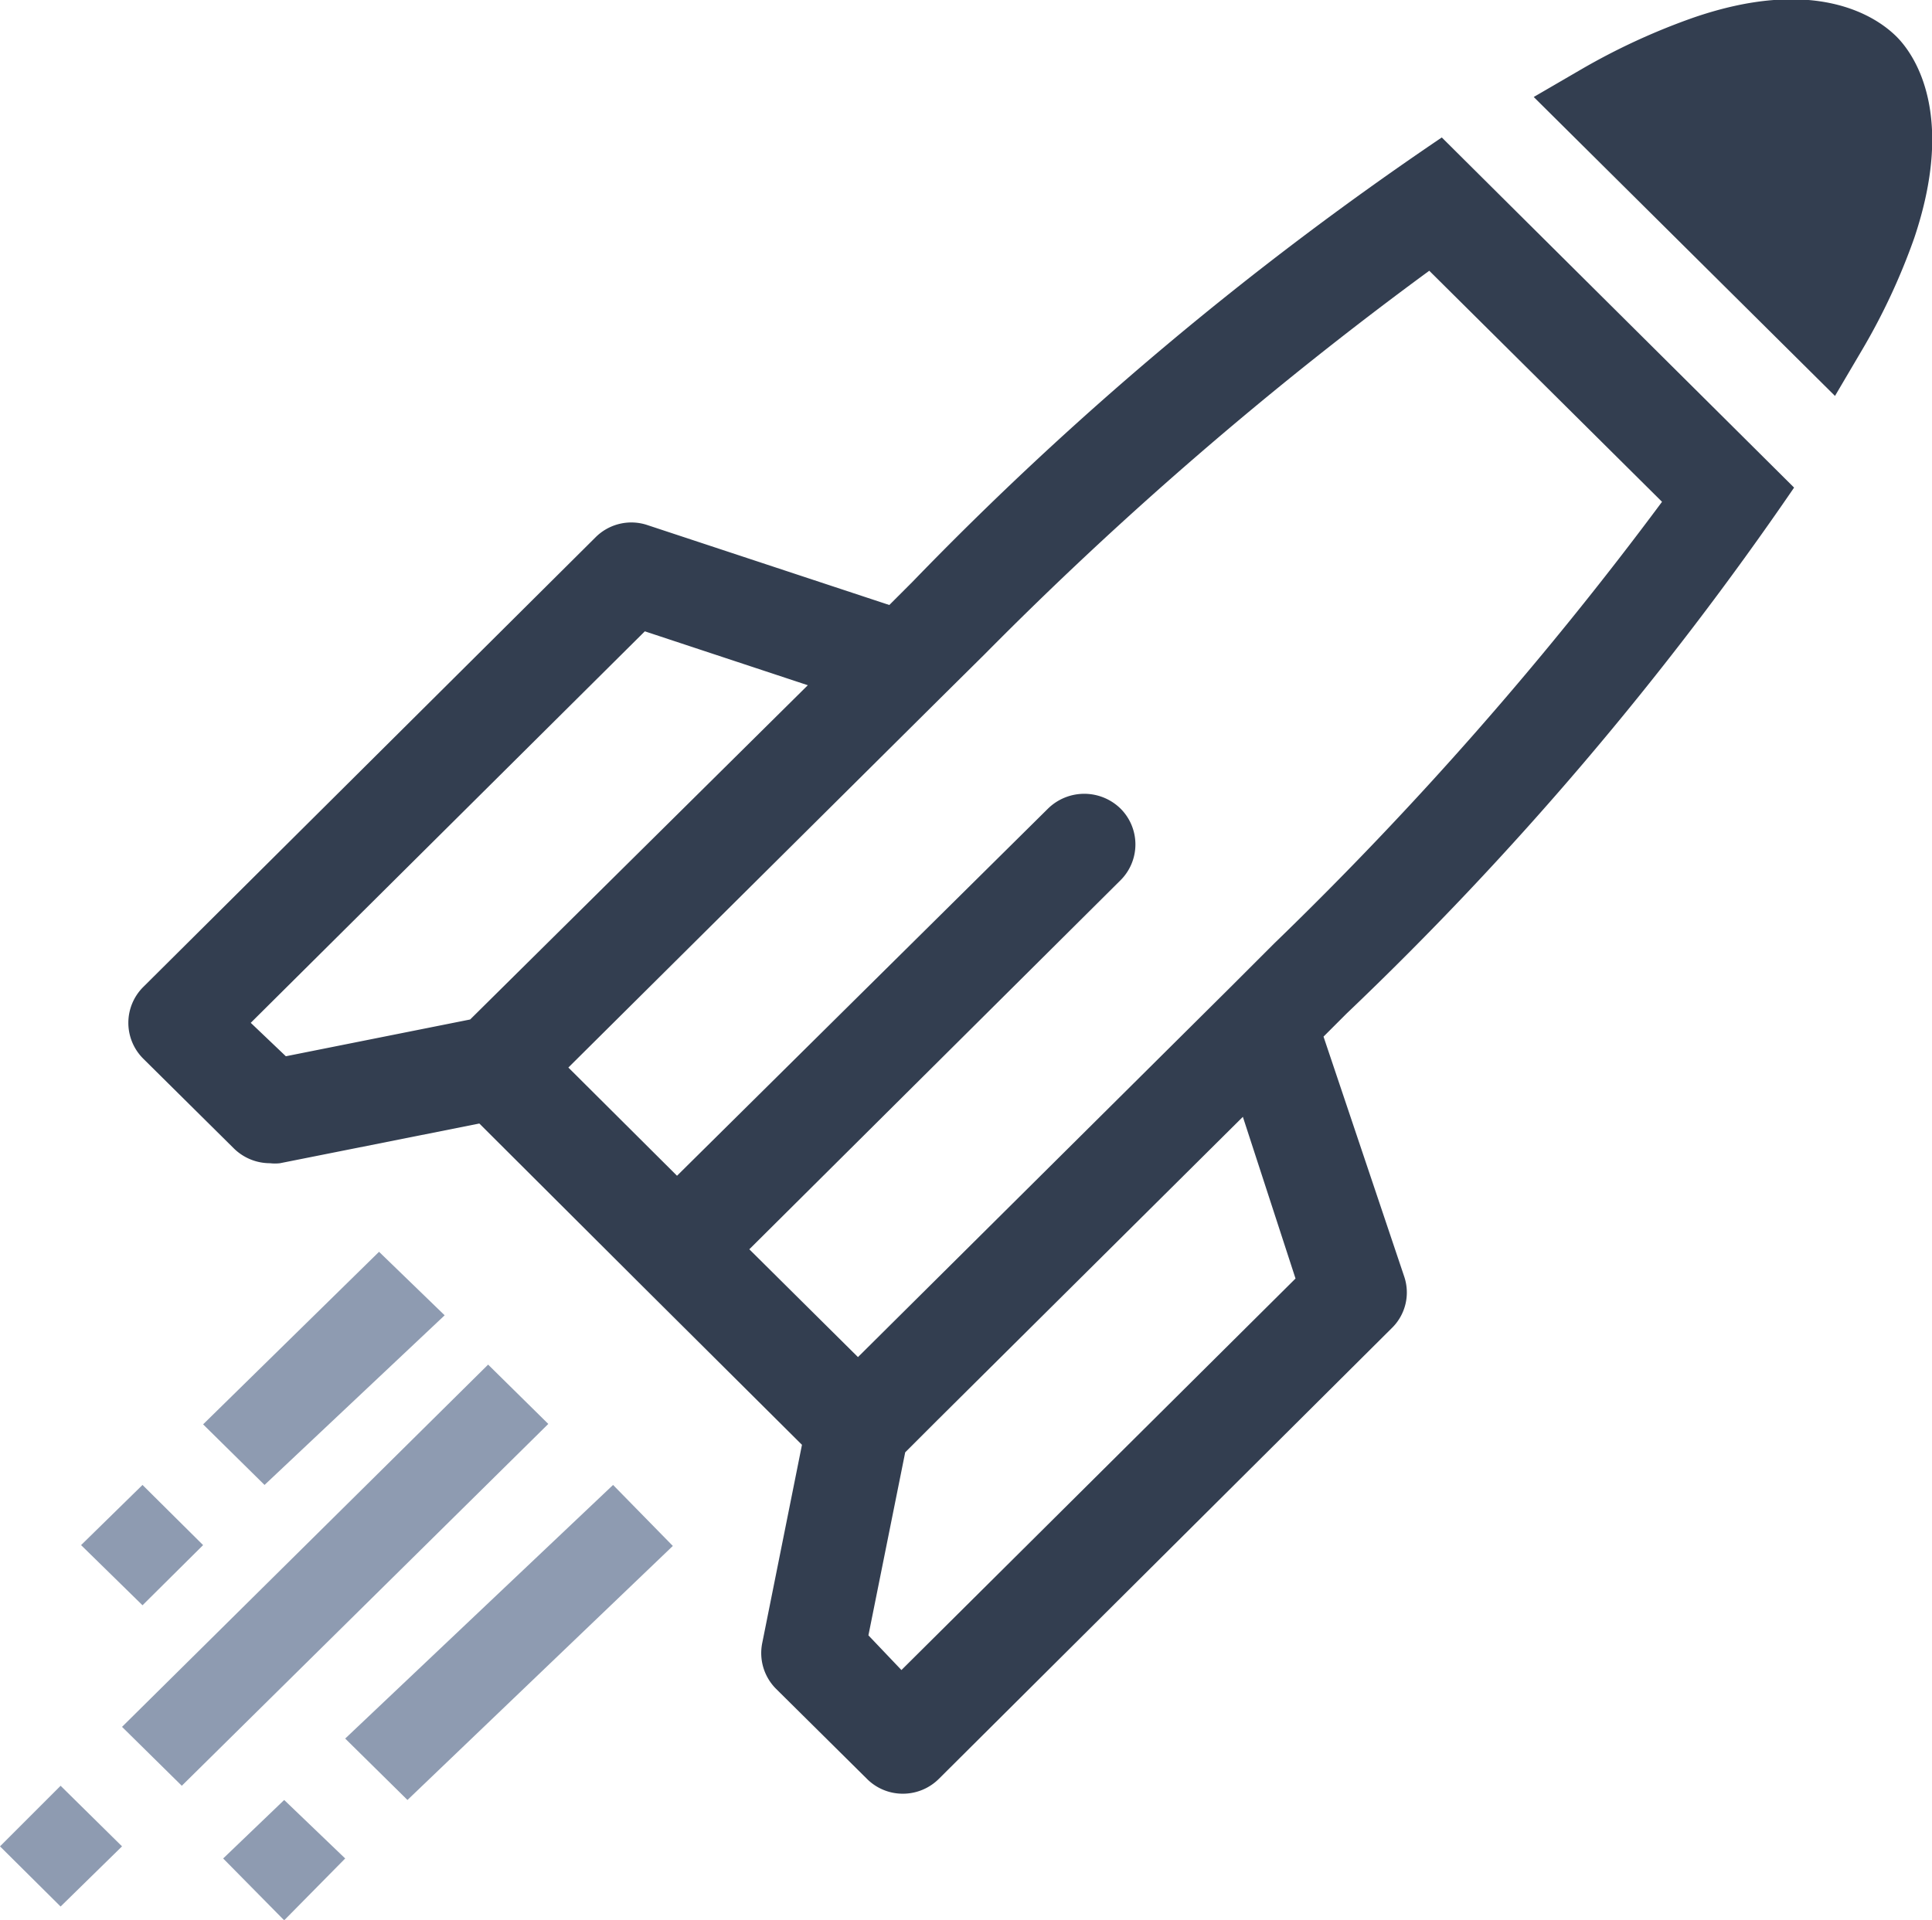
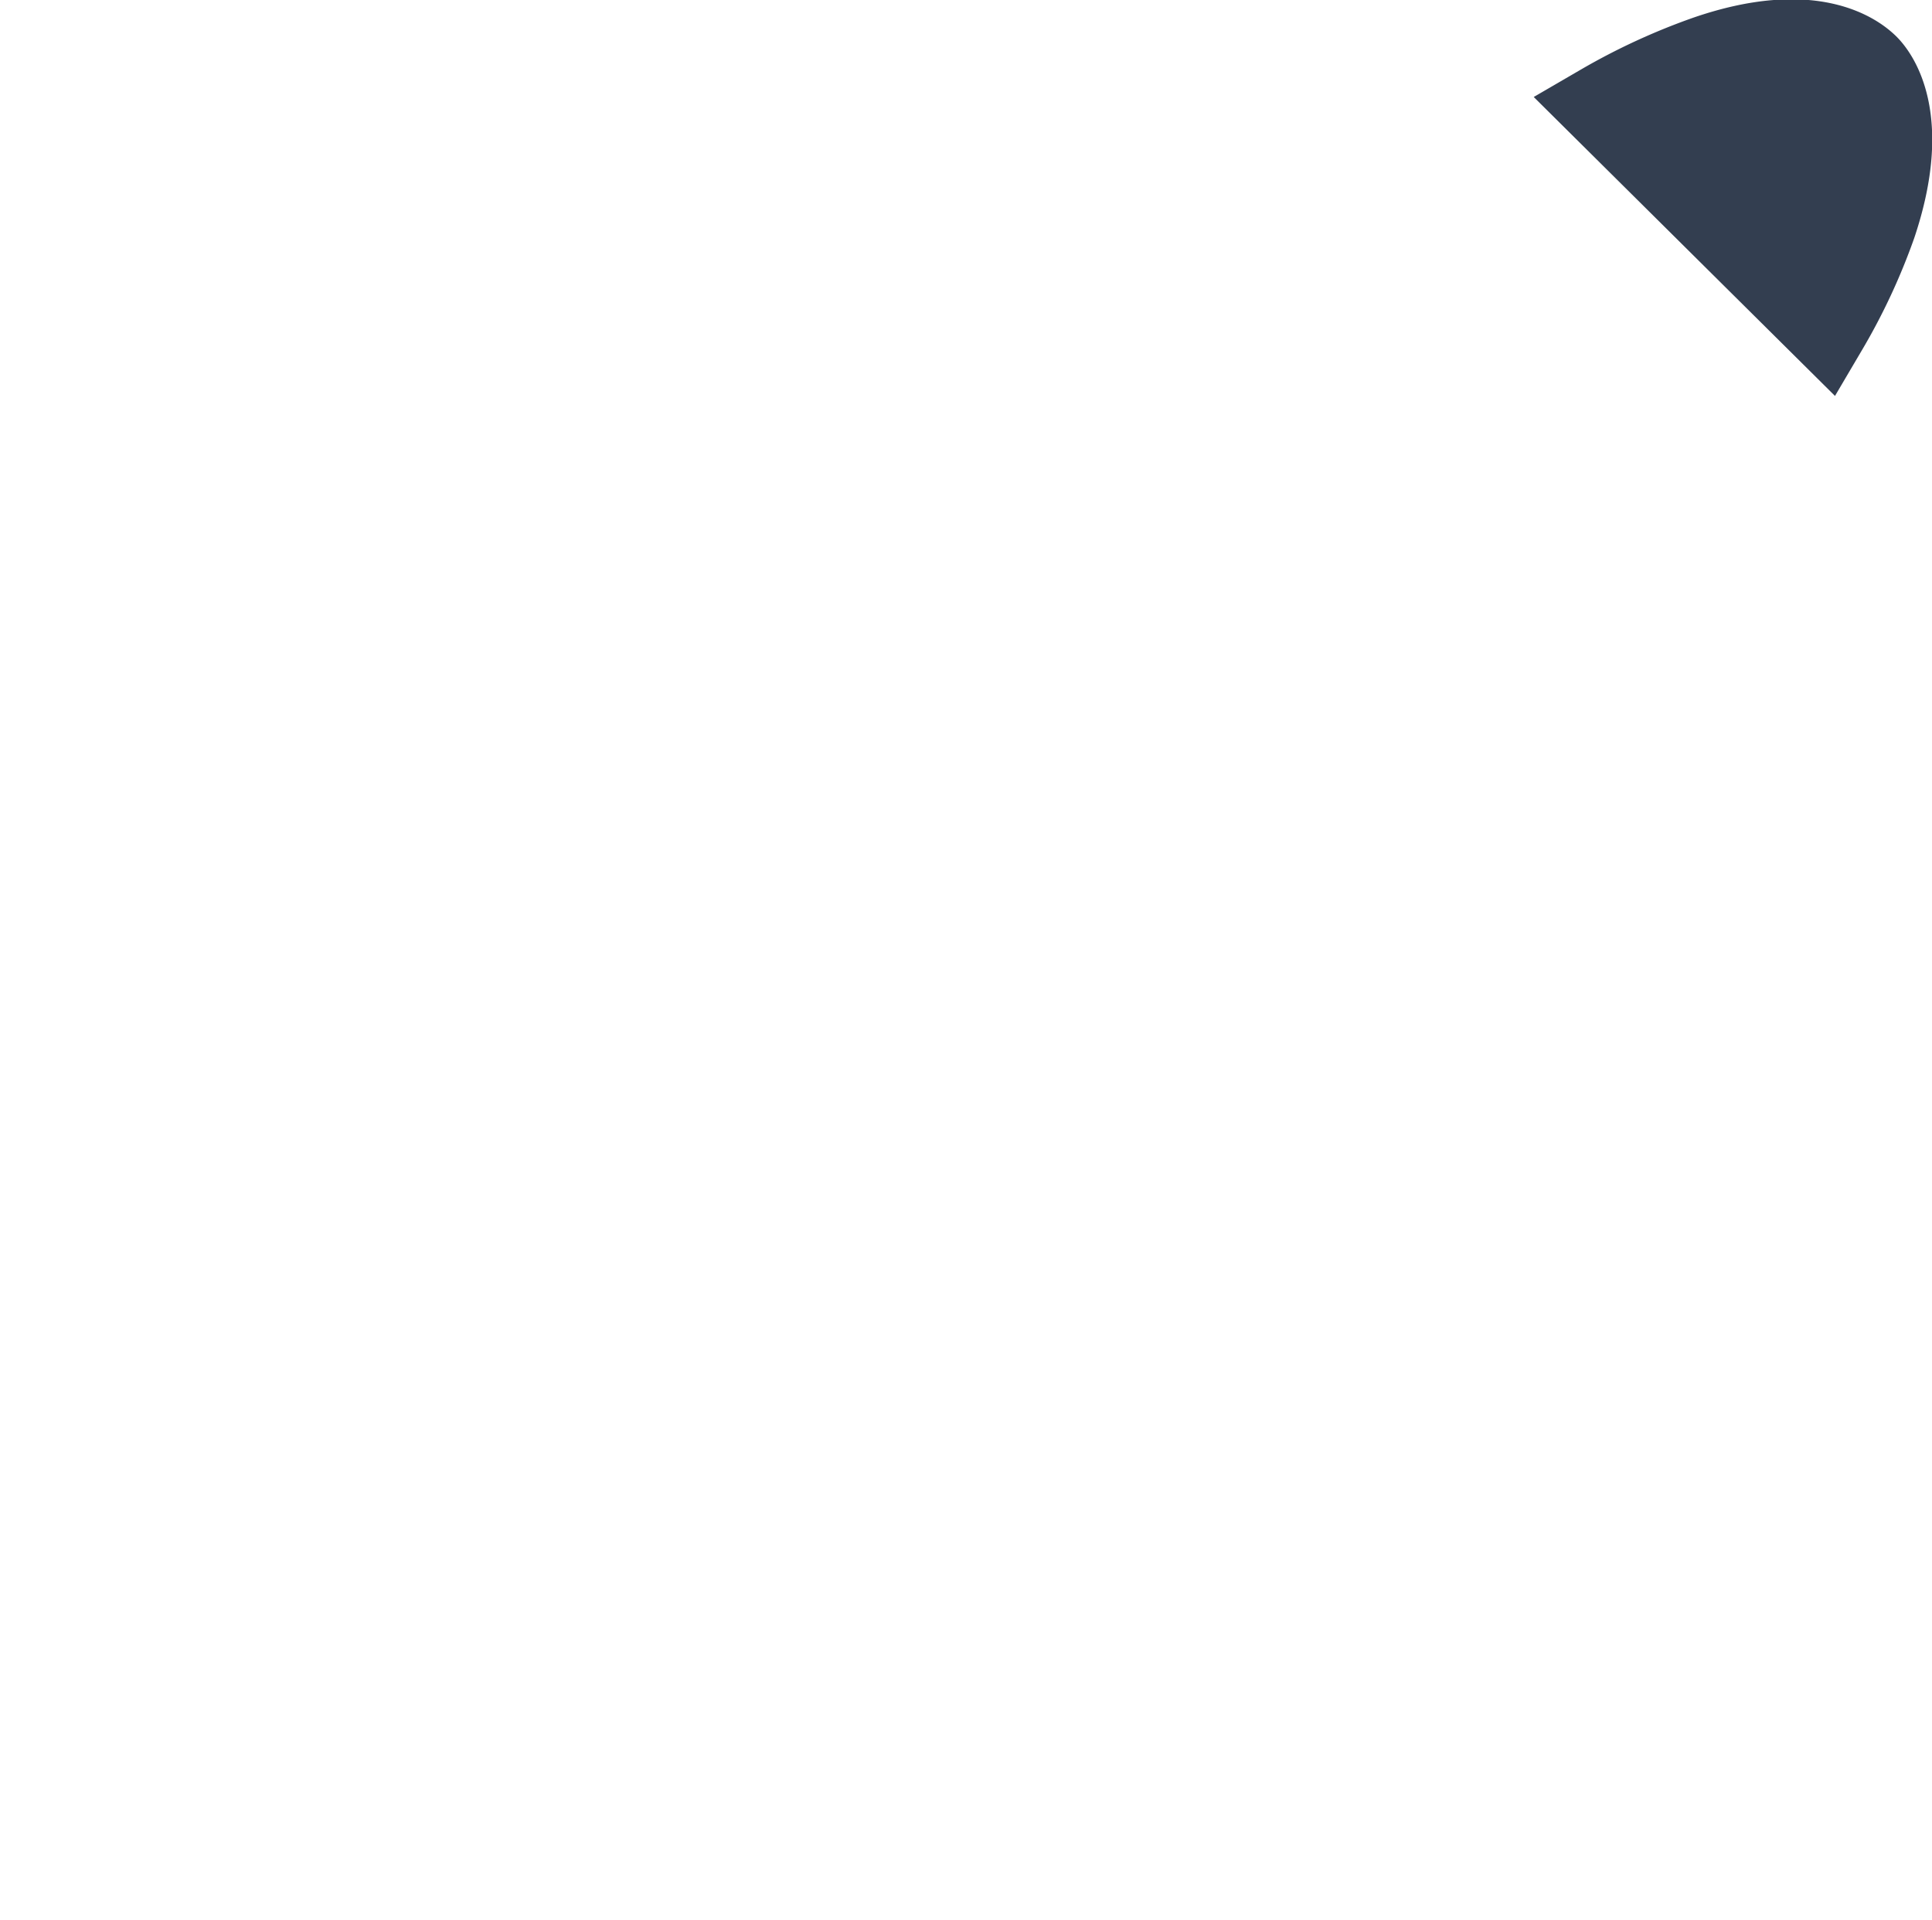
<svg xmlns="http://www.w3.org/2000/svg" viewBox="0 0 46.23 45.95">
  <defs>
    <style>.a{fill:#8e9bb1;}.a,.b,.c{fill-rule:evenodd;}.b,.c{fill:#333e50;}.c{stroke:#333e50;stroke-width:2px;}</style>
  </defs>
  <title>Oppertunity</title>
-   <path class="a" d="M4.86,34.61l1.47,1.45L10.64,32,9.07,30.48ZM2.92,41.85l1.43,1.41,8.77-8.66-1.44-1.42Zm5.34.28L9.75,43.6l6.35-6.08-1.43-1.46ZM1.94,37.5l1.47,1.44L4.86,37.5,3.41,36.06ZM0,44.71l1.45,1.44,1.47-1.44L1.45,43.26ZM5.34,45,6.8,46.48,8.26,45,6.8,43.6Z" transform="translate(0 -0.52)" />
-   <path class="b" d="M21.83,14.45l-.55.55L15.5,13.09a1.21,1.21,0,0,0-1.25.29h0L3.43,24.14a1.21,1.21,0,0,0,0,1.72h0L5.59,28a1.23,1.23,0,0,0,.87.36h0a1,1,0,0,0,.24,0h0l4.77-.95,3.86,3.85h0l3.86,3.84-.95,4.74a1.21,1.21,0,0,0,.33,1.1h0l2.17,2.15a1.21,1.21,0,0,0,.86.36h0a1.22,1.22,0,0,0,.87-.36h0L33.3,32.31a1.19,1.19,0,0,0,.3-1.24h0l-1.93-5.74.55-.55A79,79,0,0,0,42.93,12.19h0l-1.78-1.77L36.28,5.58,34.5,3.81A79.65,79.65,0,0,0,21.83,14.45M13.6,26.07l8.88-8.82h0l1.08-1.07A89.09,89.09,0,0,1,34.2,7h0l5.57,5.53a86.13,86.13,0,0,1-9.28,10.57h0l-1.08,1.08h0L20.53,33l-2.6-2.58,8.88-8.83a1.21,1.21,0,0,0,0-1.72h0a1.24,1.24,0,0,0-1.73,0h0L16.2,28.66M6,25l9.43-9.37,3.9,1.29-8.08,8-4.41.88M20.78,39.66l.88-4.38.77-.77,7.31-7.26L31,31.12l-9.43,9.37" transform="translate(0 -0.52)" />
  <path class="c" d="M40.84,1.89a14.76,14.76,0,0,0-2.51,1.16L43.7,8.38a14.28,14.28,0,0,0,1.16-2.49c.86-2.57,0-3.61-.2-3.8S43.42,1,40.84,1.89Z" transform="translate(0 -0.52)" />
</svg>